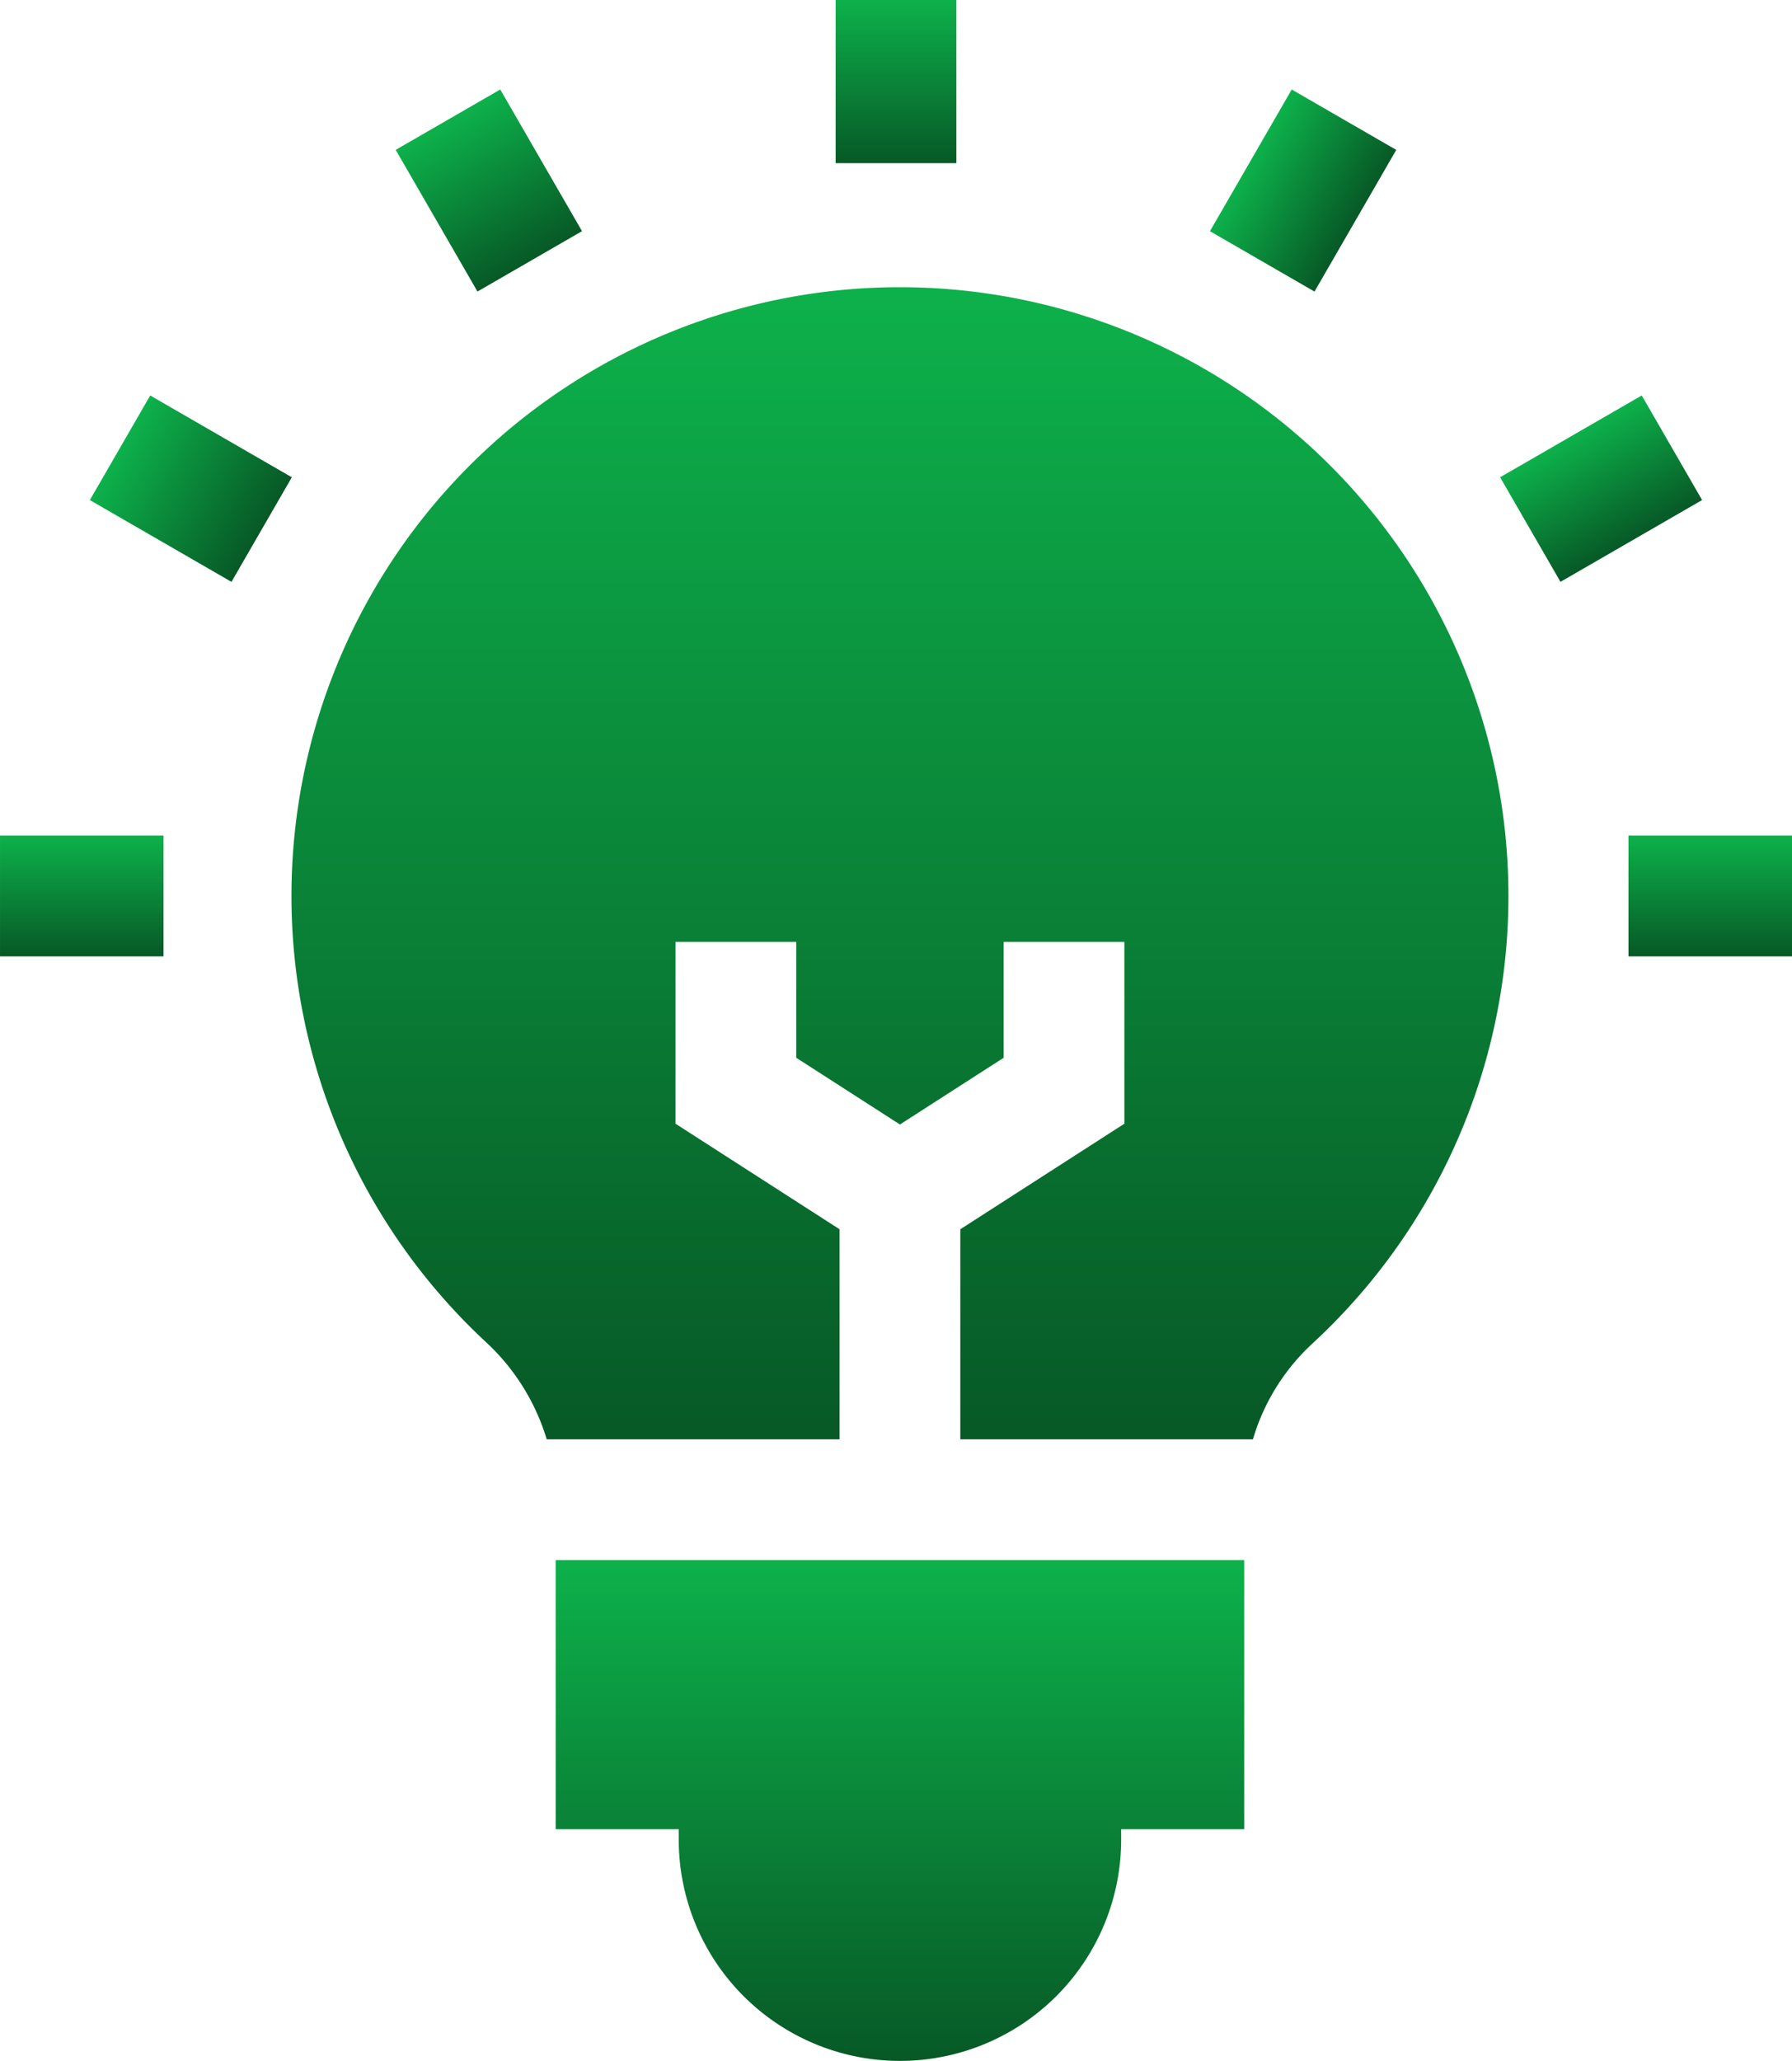
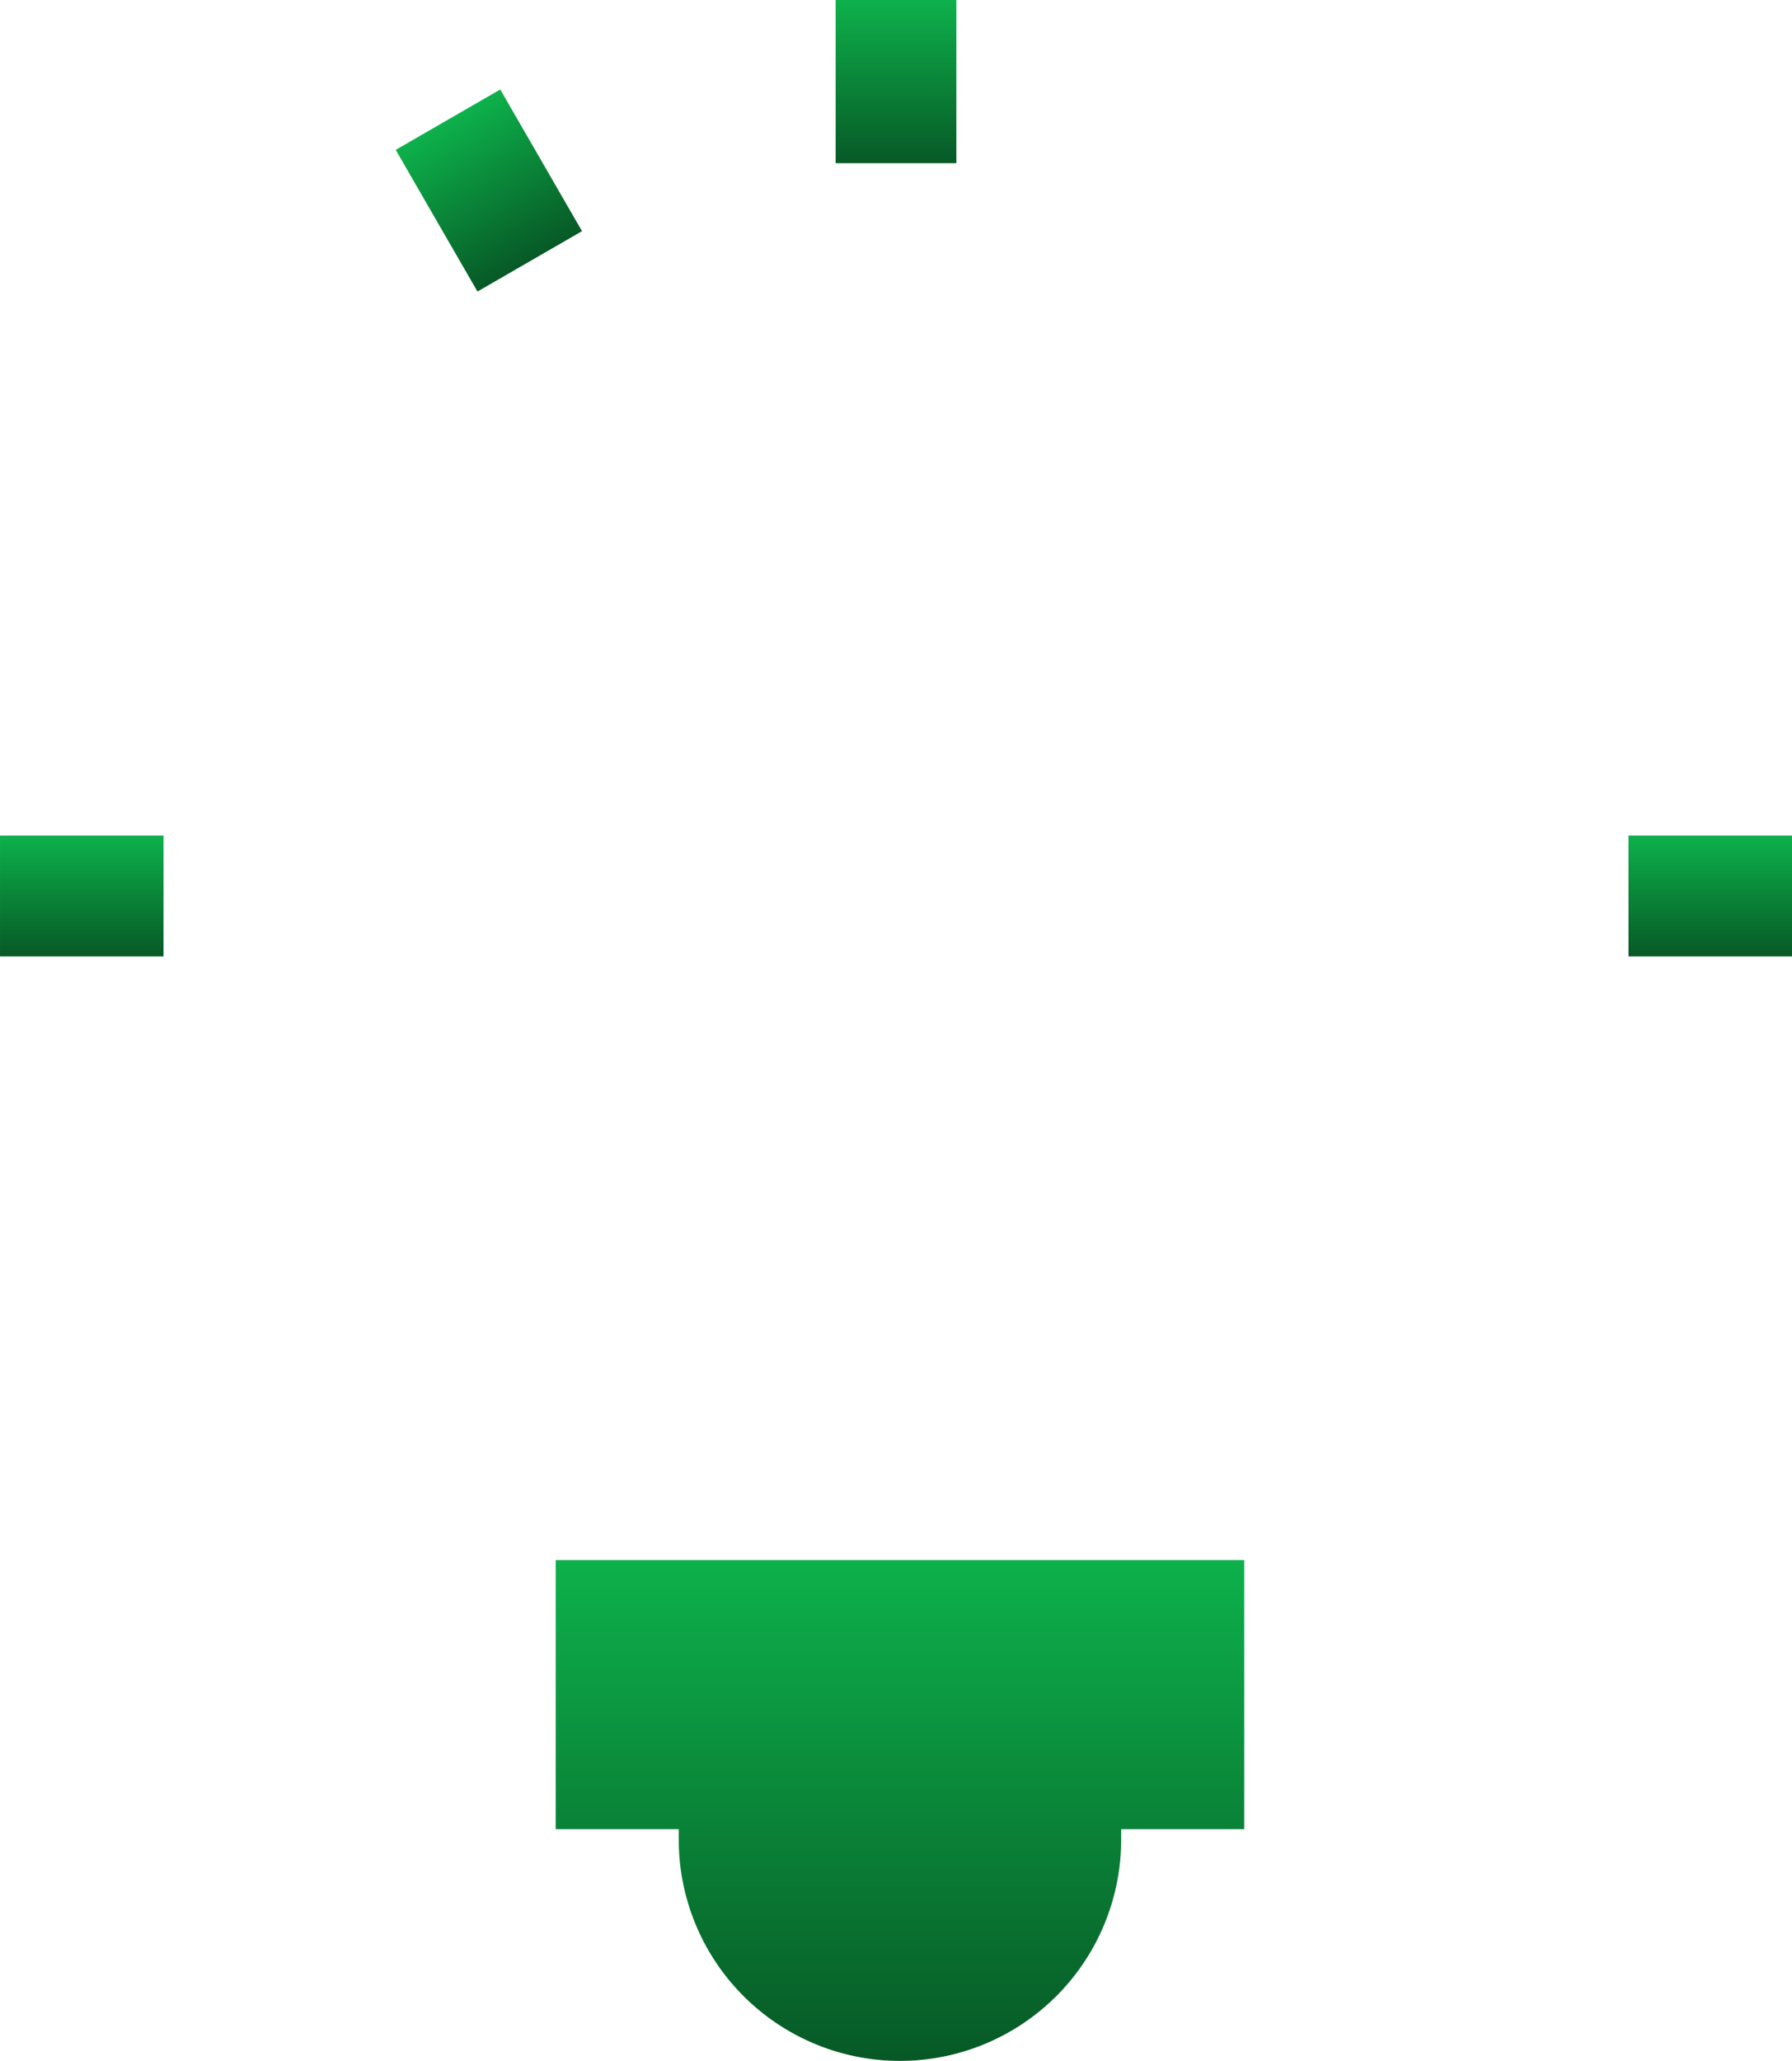
<svg xmlns="http://www.w3.org/2000/svg" width="349.365" height="401.61" viewBox="0 0 349.365 401.61">
  <defs>
    <linearGradient id="linear-gradient" x1="0.5" x2="0.5" y2="1" gradientUnits="objectBoundingBox">
      <stop offset="0" stop-color="#0db14b" />
      <stop offset="1" stop-color="#075926" />
    </linearGradient>
  </defs>
  <g id="idea_1_" data-name="idea (1)" transform="translate(-33.298)">
    <path id="Path_210" data-name="Path 210" d="M171.392,439.967h23.989v2.024a43.128,43.128,0,0,0,86.256,0v-2.024h23.989V387.523H171.392Z" transform="translate(-29.758 -83.509)" fill="url(#linear-gradient)" />
-     <path id="Path_211" data-name="Path 211" d="M212.591,254.923l-31.985-20.572V198.928h23.535v22.577l20.217,13,20.218-13V198.928h23.535v35.423l-31.985,20.572v40.929h57.05a41.276,41.276,0,0,1,11.57-18.637A118.63,118.63,0,0,0,224.359,71.344l-.853,0A118.63,118.63,0,0,0,143.7,276.961a42.494,42.494,0,0,1,11.791,18.892h57.1v-40.93Z" transform="translate(-15.608 -15.374)" fill="url(#linear-gradient)" />
    <g id="Group_276" data-name="Group 276" transform="translate(196.212)">
      <path id="Path_212" data-name="Path 212" d="M240.963,0H264.5V31.8H240.963Z" transform="translate(-240.963)" fill="url(#linear-gradient)" />
    </g>
    <g id="Group_277" data-name="Group 277" transform="translate(110.445 17.437)">
      <path id="Path_213" data-name="Path 213" d="M0,0H23.535V31.881H0Z" transform="matrix(0.866, -0.5, 0.5, 0.866, 0, 11.768)" fill="url(#linear-gradient)" />
    </g>
    <g id="Group_278" data-name="Group 278" transform="translate(50.816 77.07)">
-       <path id="Path_214" data-name="Path 214" d="M0,0H23.535V31.881H0Z" transform="matrix(0.5, -0.866, 0.866, 0.5, 0, 20.381)" fill="url(#linear-gradient)" />
-     </g>
+       </g>
    <g id="Group_279" data-name="Group 279" transform="translate(33.298 162.833)">
      <path id="Path_215" data-name="Path 215" d="M33.3,207.561H65.179V231.1H33.3Z" transform="translate(-33.298 -207.561)" fill="url(#linear-gradient)" />
    </g>
    <g id="Group_280" data-name="Group 280" transform="translate(350.782 162.833)">
      <path id="Path_216" data-name="Path 216" d="M437.991,207.561h31.881V231.1H437.991Z" transform="translate(-437.991 -207.561)" fill="url(#linear-gradient)" />
    </g>
    <g id="Group_281" data-name="Group 281" transform="translate(325.758 77.064)">
-       <path id="Path_217" data-name="Path 217" d="M0,0H31.882V23.535H0Z" transform="matrix(0.866, -0.5, 0.5, 0.866, 0, 15.941)" fill="url(#linear-gradient)" />
-     </g>
+       </g>
    <g id="Group_282" data-name="Group 282" transform="translate(269.188 17.444)">
-       <path id="Path_218" data-name="Path 218" d="M0,0H31.881V23.535H0Z" transform="matrix(0.5, -0.866, 0.866, 0.5, 0, 27.609)" fill="url(#linear-gradient)" />
-     </g>
+       </g>
  </g>
</svg>